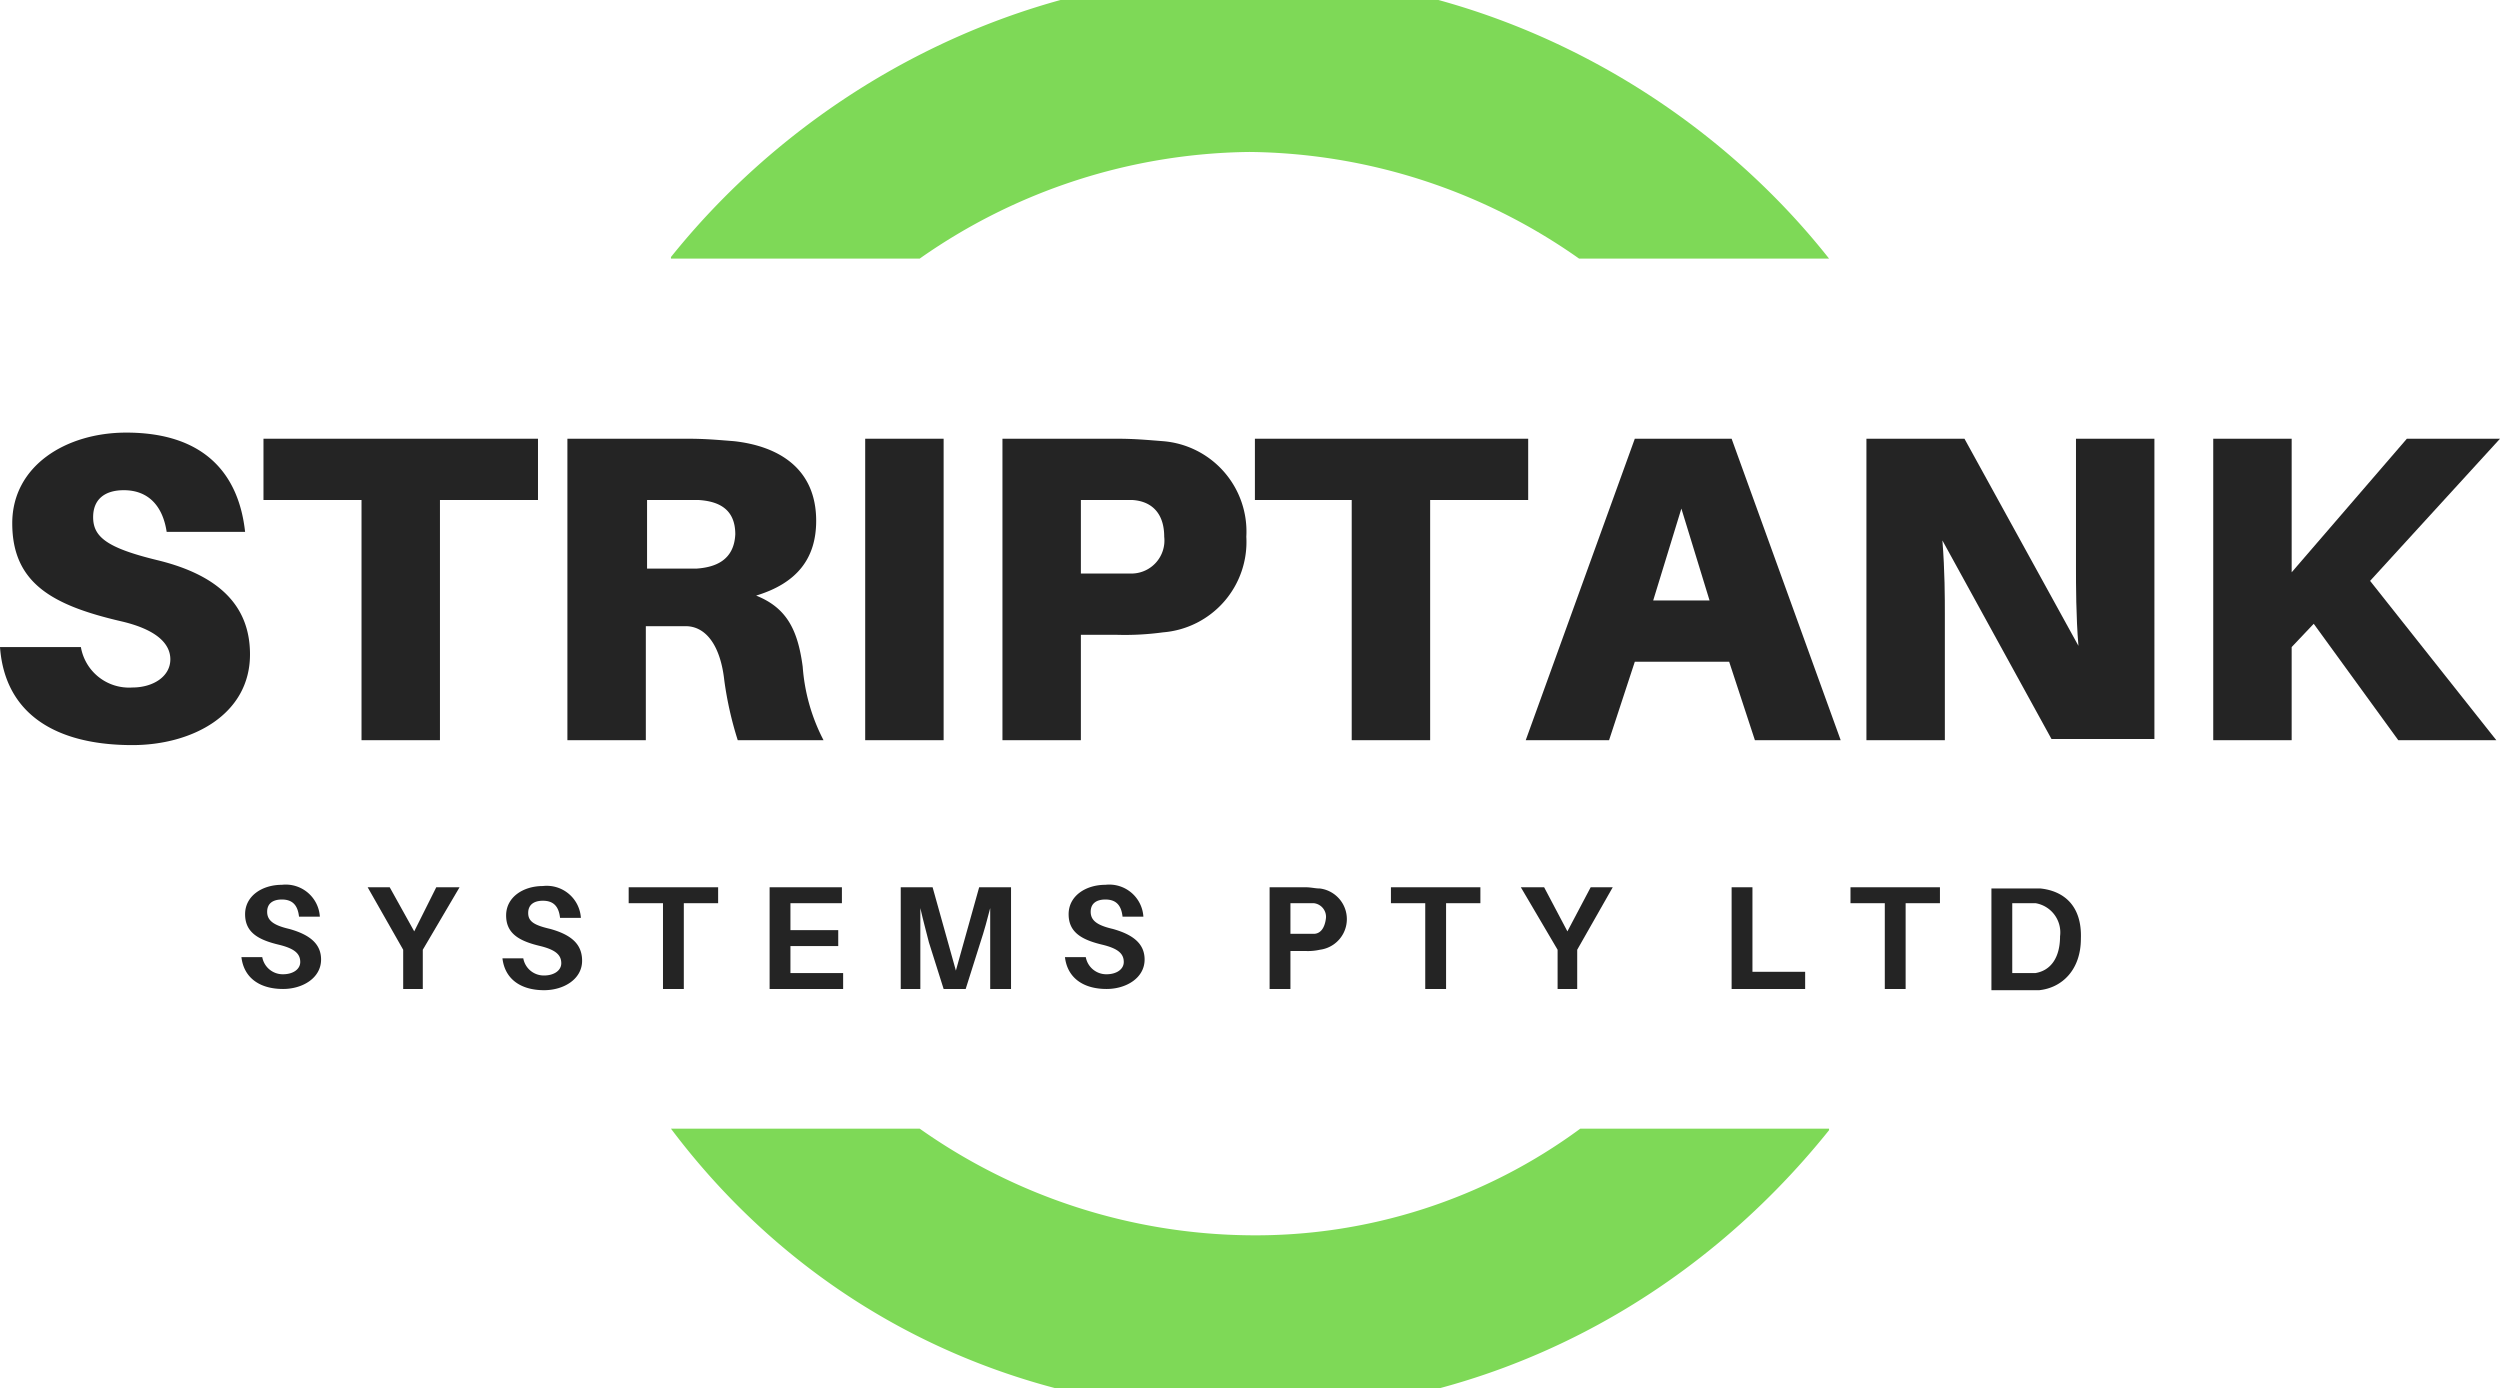
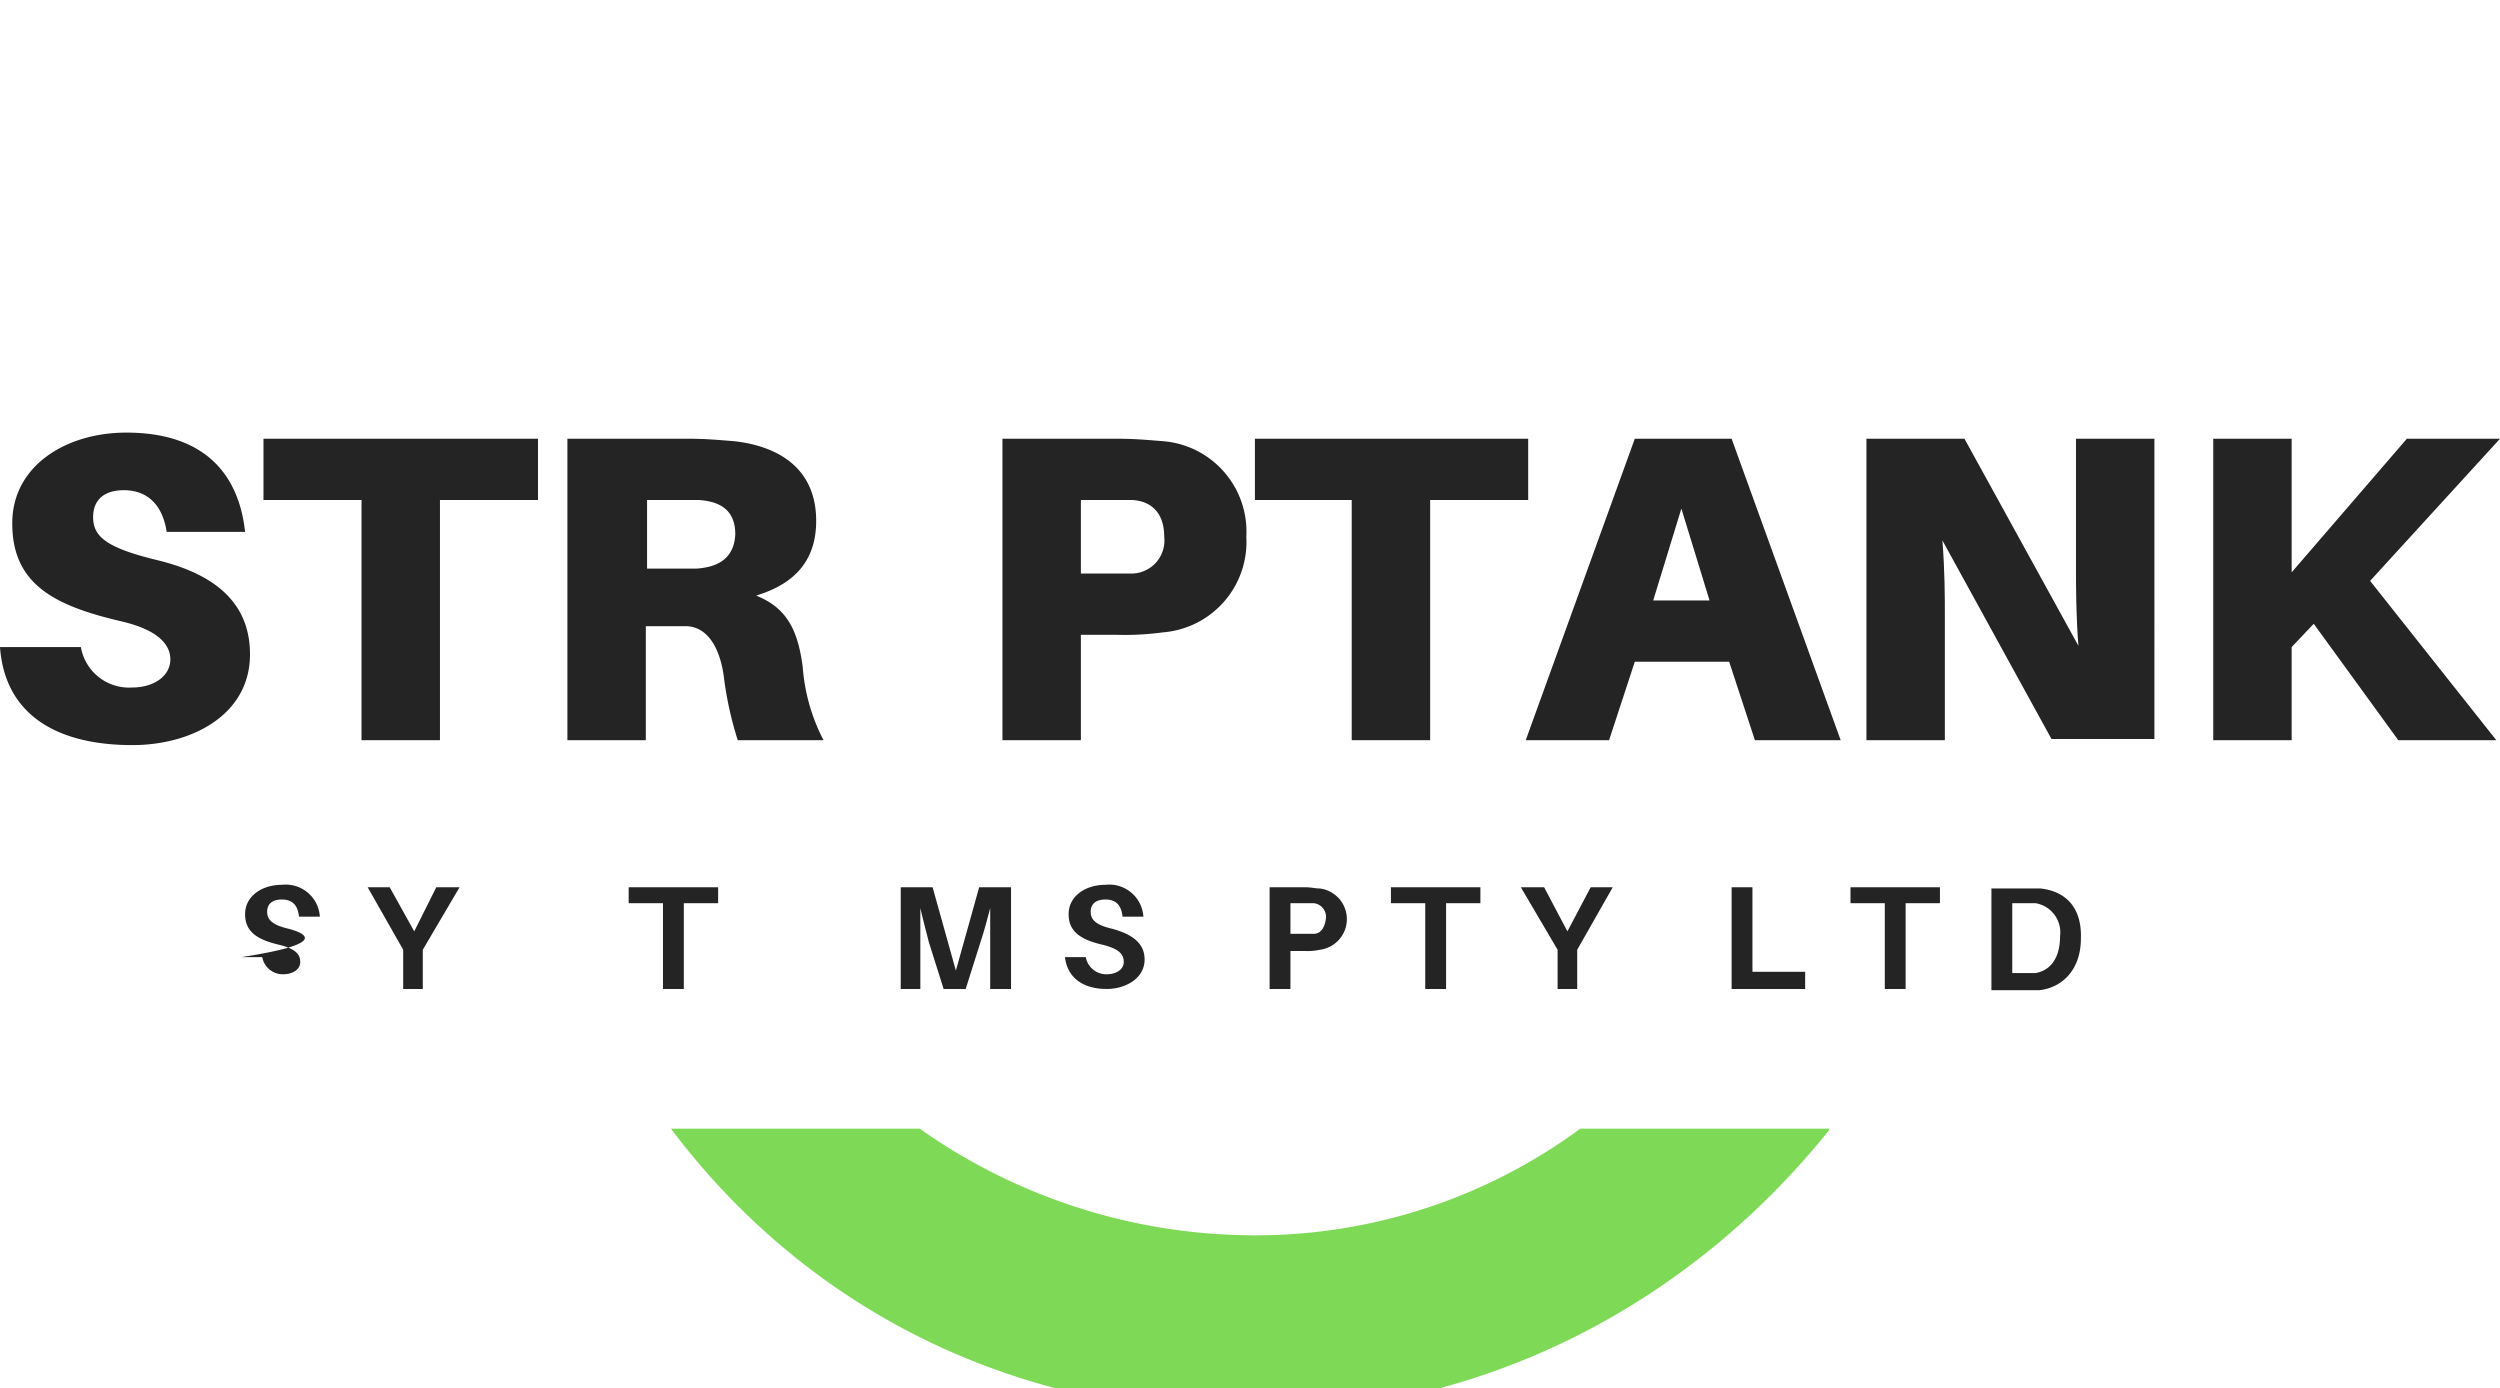
<svg xmlns="http://www.w3.org/2000/svg" width="204" height="113.3" viewBox="0 0 204 113.3">
  <defs>
    <clipPath id="clip-path">
      <rect id="Rectangle_410" data-name="Rectangle 410" width="94.5" height="113.3" transform="translate(51.5 3.8)" />
    </clipPath>
  </defs>
  <g id="logoBlack" transform="translate(-3.9 -3.8)">
    <g id="Group_3" data-name="Group 3" transform="translate(7.15)">
      <g id="Group_1" data-name="Group 1" clip-path="url(#clip-path)">
-         <path id="Path_16" data-name="Path 16" d="M98.7,16.2a47.41,47.41,0,0,1,26.9,8.7H146C135.1,11.1,117.6,1.7,98.7,1.7S62.4,11.1,51.4,24.9H71.8A47.661,47.661,0,0,1,98.7,16.2Z" fill="#7ed957" />
-       </g>
+         </g>
      <g id="Group_2" data-name="Group 2" clip-path="url(#clip-path)">
        <path id="Path_17" data-name="Path 17" d="M98.7,104.6a47.41,47.41,0,0,1-26.9-8.7H51.5c10.9,14.5,27.6,23.2,47.3,23.2,19.6,0,36.3-9.4,47.3-23.2H125.7A44.666,44.666,0,0,1,98.7,104.6Z" fill="#7ed957" />
      </g>
    </g>
    <g id="Group_4" data-name="Group 4">
      <path id="Path_18" data-name="Path 18" d="M16.7,49.5c-4.1-1-5.2-1.9-5.2-3.5,0-1.5,1-2.2,2.5-2.2,2.1,0,3.2,1.4,3.5,3.4h6.4c-.5-4.6-3.2-8.1-9.7-8.1-4.9,0-9.3,2.7-9.3,7.4,0,4.9,3.3,6.7,8.9,8,3,.7,4,1.9,4,3.1,0,1.4-1.4,2.3-3.1,2.3a3.987,3.987,0,0,1-4.2-3.3H3.9c.4,5.5,4.6,8,10.8,8,4.9,0,9.6-2.5,9.6-7.4C24.3,53.5,22.1,50.8,16.7,49.5Z" fill="#242424" />
      <path id="Path_19" data-name="Path 19" d="M39.8,64.2V44.6h8v-5H25.4v5h8V64.2Z" fill="#242424" />
      <path id="Path_20" data-name="Path 20" d="M69.4,58.2c-.4-3-1.3-4.8-3.8-5.8,3.3-1,4.9-3,4.9-6.1,0-4.3-3.1-6.1-6.7-6.5-1.3-.1-2.3-.2-3.8-.2H50.2V64.2h6.4V54.9H60c1.6.1,2.7,1.7,3,4.4a28.771,28.771,0,0,0,1.1,4.9h7A15.4,15.4,0,0,1,69.4,58.2Zm-8.7-8h-4V44.6h4.2c1.6.1,3,.7,3,2.8C63.8,49.5,62.3,50.1,60.7,50.2Z" fill="#242424" />
-       <rect id="Rectangle_412" data-name="Rectangle 412" width="6.4" height="24.6" transform="translate(74.5 39.6)" fill="#242424" />
      <path id="Path_21" data-name="Path 21" d="M98.8,39.8c-1.3-.1-2.3-.2-3.8-.2H85.7V64.2h6.4V55.6H95a22.966,22.966,0,0,0,3.8-.2,7.4,7.4,0,0,0,6.8-7.8A7.4,7.4,0,0,0,98.8,39.8ZM96.3,50.6H92.1v-6h4.2c1.6.1,2.6,1.1,2.6,3A2.694,2.694,0,0,1,96.3,50.6Z" fill="#242424" />
      <path id="Path_22" data-name="Path 22" d="M120.6,64.2V44.6h8v-5H106.3v5h7.9V64.2Z" fill="#242424" />
      <path id="Path_23" data-name="Path 23" d="M137.3,39.6l-8.9,24.6h6.8l2.1-6.4H145l2.1,6.4h7l-8.9-24.6Zm1.5,13.2,2.3-7.5,2.3,7.5Z" fill="#242424" />
      <path id="Path_24" data-name="Path 24" d="M173.3,50.1c0,1.4,0,4,.2,6.4l-9.3-16.9h-8V64.2h6.4V54c0-1.4,0-3.6-.2-6.1l8.9,16.2h8.4V39.6h-6.4V50.1Z" fill="#242424" />
      <path id="Path_25" data-name="Path 25" d="M207.9,39.6h-7.6l-9.4,10.9V39.6h-6.4V64.2h6.4V56.6l1.8-1.9,6.9,9.5h8l-10.3-13Z" fill="#242424" />
-       <path id="Path_26" data-name="Path 26" d="M27.5,79.6c-1.3-.3-1.8-.7-1.8-1.4s.5-1,1.2-1c.9,0,1.3.5,1.4,1.4H30A2.789,2.789,0,0,0,26.9,76c-1.6,0-3,.9-3,2.4s1.1,2.1,2.8,2.5c1.2.3,1.7.7,1.7,1.4,0,.6-.6,1-1.4,1a1.7,1.7,0,0,1-1.7-1.4H23.6c.2,1.7,1.5,2.6,3.4,2.6,1.6,0,3.1-.9,3.1-2.4C30.1,80.9,29.3,80.1,27.5,79.6Z" fill="#242424" />
+       <path id="Path_26" data-name="Path 26" d="M27.5,79.6c-1.3-.3-1.8-.7-1.8-1.4s.5-1,1.2-1c.9,0,1.3.5,1.4,1.4H30A2.789,2.789,0,0,0,26.9,76c-1.6,0-3,.9-3,2.4s1.1,2.1,2.8,2.5c1.2.3,1.7.7,1.7,1.4,0,.6-.6,1-1.4,1a1.7,1.7,0,0,1-1.7-1.4H23.6C30.1,80.9,29.3,80.1,27.5,79.6Z" fill="#242424" />
      <path id="Path_27" data-name="Path 27" d="M37.7,79.8l-2-3.6H33.9l2.9,5.1v3.2h1.6V81.3l3-5.1H39.5Z" fill="#242424" />
-       <path id="Path_28" data-name="Path 28" d="M48.8,79.6c-1.3-.3-1.8-.6-1.8-1.3s.5-1,1.2-1c.9,0,1.3.5,1.4,1.4h1.7a2.789,2.789,0,0,0-3.1-2.6c-1.6,0-3,.9-3,2.4S46.3,80.6,48,81c1.2.3,1.7.7,1.7,1.4,0,.6-.6,1-1.4,1A1.7,1.7,0,0,1,46.6,82H44.9c.2,1.7,1.5,2.6,3.4,2.6,1.6,0,3.1-.9,3.1-2.4C51.4,80.9,50.6,80.1,48.8,79.6Z" fill="#242424" />
      <path id="Path_29" data-name="Path 29" d="M55.2,77.5H58v7h1.7v-7h2.8V76.2H55.2Z" fill="#242424" />
-       <path id="Path_30" data-name="Path 30" d="M68.4,81h3.9V79.7H68.4V77.5h4.2V76.2H66.7v8.3h6V83.2H68.4Z" fill="#242424" />
      <path id="Path_31" data-name="Path 31" d="M81.9,83,80,76.2H77.4v8.3H79V77.9c.2.9.5,2,.7,2.8l1.2,3.8h1.8l1.2-3.8c.3-.9.6-2,.8-2.8v6.6h1.7V76.2H83.8Z" fill="#242424" />
      <path id="Path_32" data-name="Path 32" d="M94.7,79.6c-1.3-.3-1.8-.7-1.8-1.4s.5-1,1.2-1c.9,0,1.3.5,1.4,1.4h1.7A2.789,2.789,0,0,0,94.1,76c-1.6,0-3,.9-3,2.4s1.1,2.1,2.8,2.5c1.2.3,1.7.7,1.7,1.4,0,.6-.6,1-1.4,1a1.7,1.7,0,0,1-1.7-1.4H90.8c.2,1.7,1.5,2.6,3.4,2.6,1.6,0,3.1-.9,3.1-2.4C97.3,80.9,96.5,80.1,94.7,79.6Z" fill="#242424" />
      <path id="Path_33" data-name="Path 33" d="M111.6,76.3c-.4,0-.7-.1-1.2-.1h-2.9v8.3h1.7V81.4h1.2a4.483,4.483,0,0,0,1.2-.1,2.52,2.52,0,0,0,0-5Zm-.5,3.7h-1.9V77.5h1.9a1.12,1.12,0,0,1,1,1.2C112,79.6,111.6,80,111.1,80Z" fill="#242424" />
      <path id="Path_34" data-name="Path 34" d="M117.4,77.5h2.8v7h1.7v-7h2.8V76.2h-7.3Z" fill="#242424" />
      <path id="Path_35" data-name="Path 35" d="M131.8,79.8l-1.9-3.6H128l3,5.1v3.2h1.6V81.3l2.9-5.1h-1.8Z" fill="#242424" />
      <path id="Path_36" data-name="Path 36" d="M146.9,76.2h-1.7v8.3h6V83.1h-4.3Z" fill="#242424" />
      <path id="Path_37" data-name="Path 37" d="M154.9,77.5h2.8v7h1.7v-7h2.8V76.2h-7.3Z" fill="#242424" />
      <path id="Path_38" data-name="Path 38" d="M170.4,76.3h-4v8.3h3.9c1.9-.2,3.4-1.7,3.4-4.2C173.8,77.7,172.3,76.5,170.4,76.3Zm-.4,6.9h-1.9V77.5H170a2.418,2.418,0,0,1,2,2.7C172,82,171.2,83,170,83.2Z" fill="#242424" />
    </g>
  </g>
</svg>